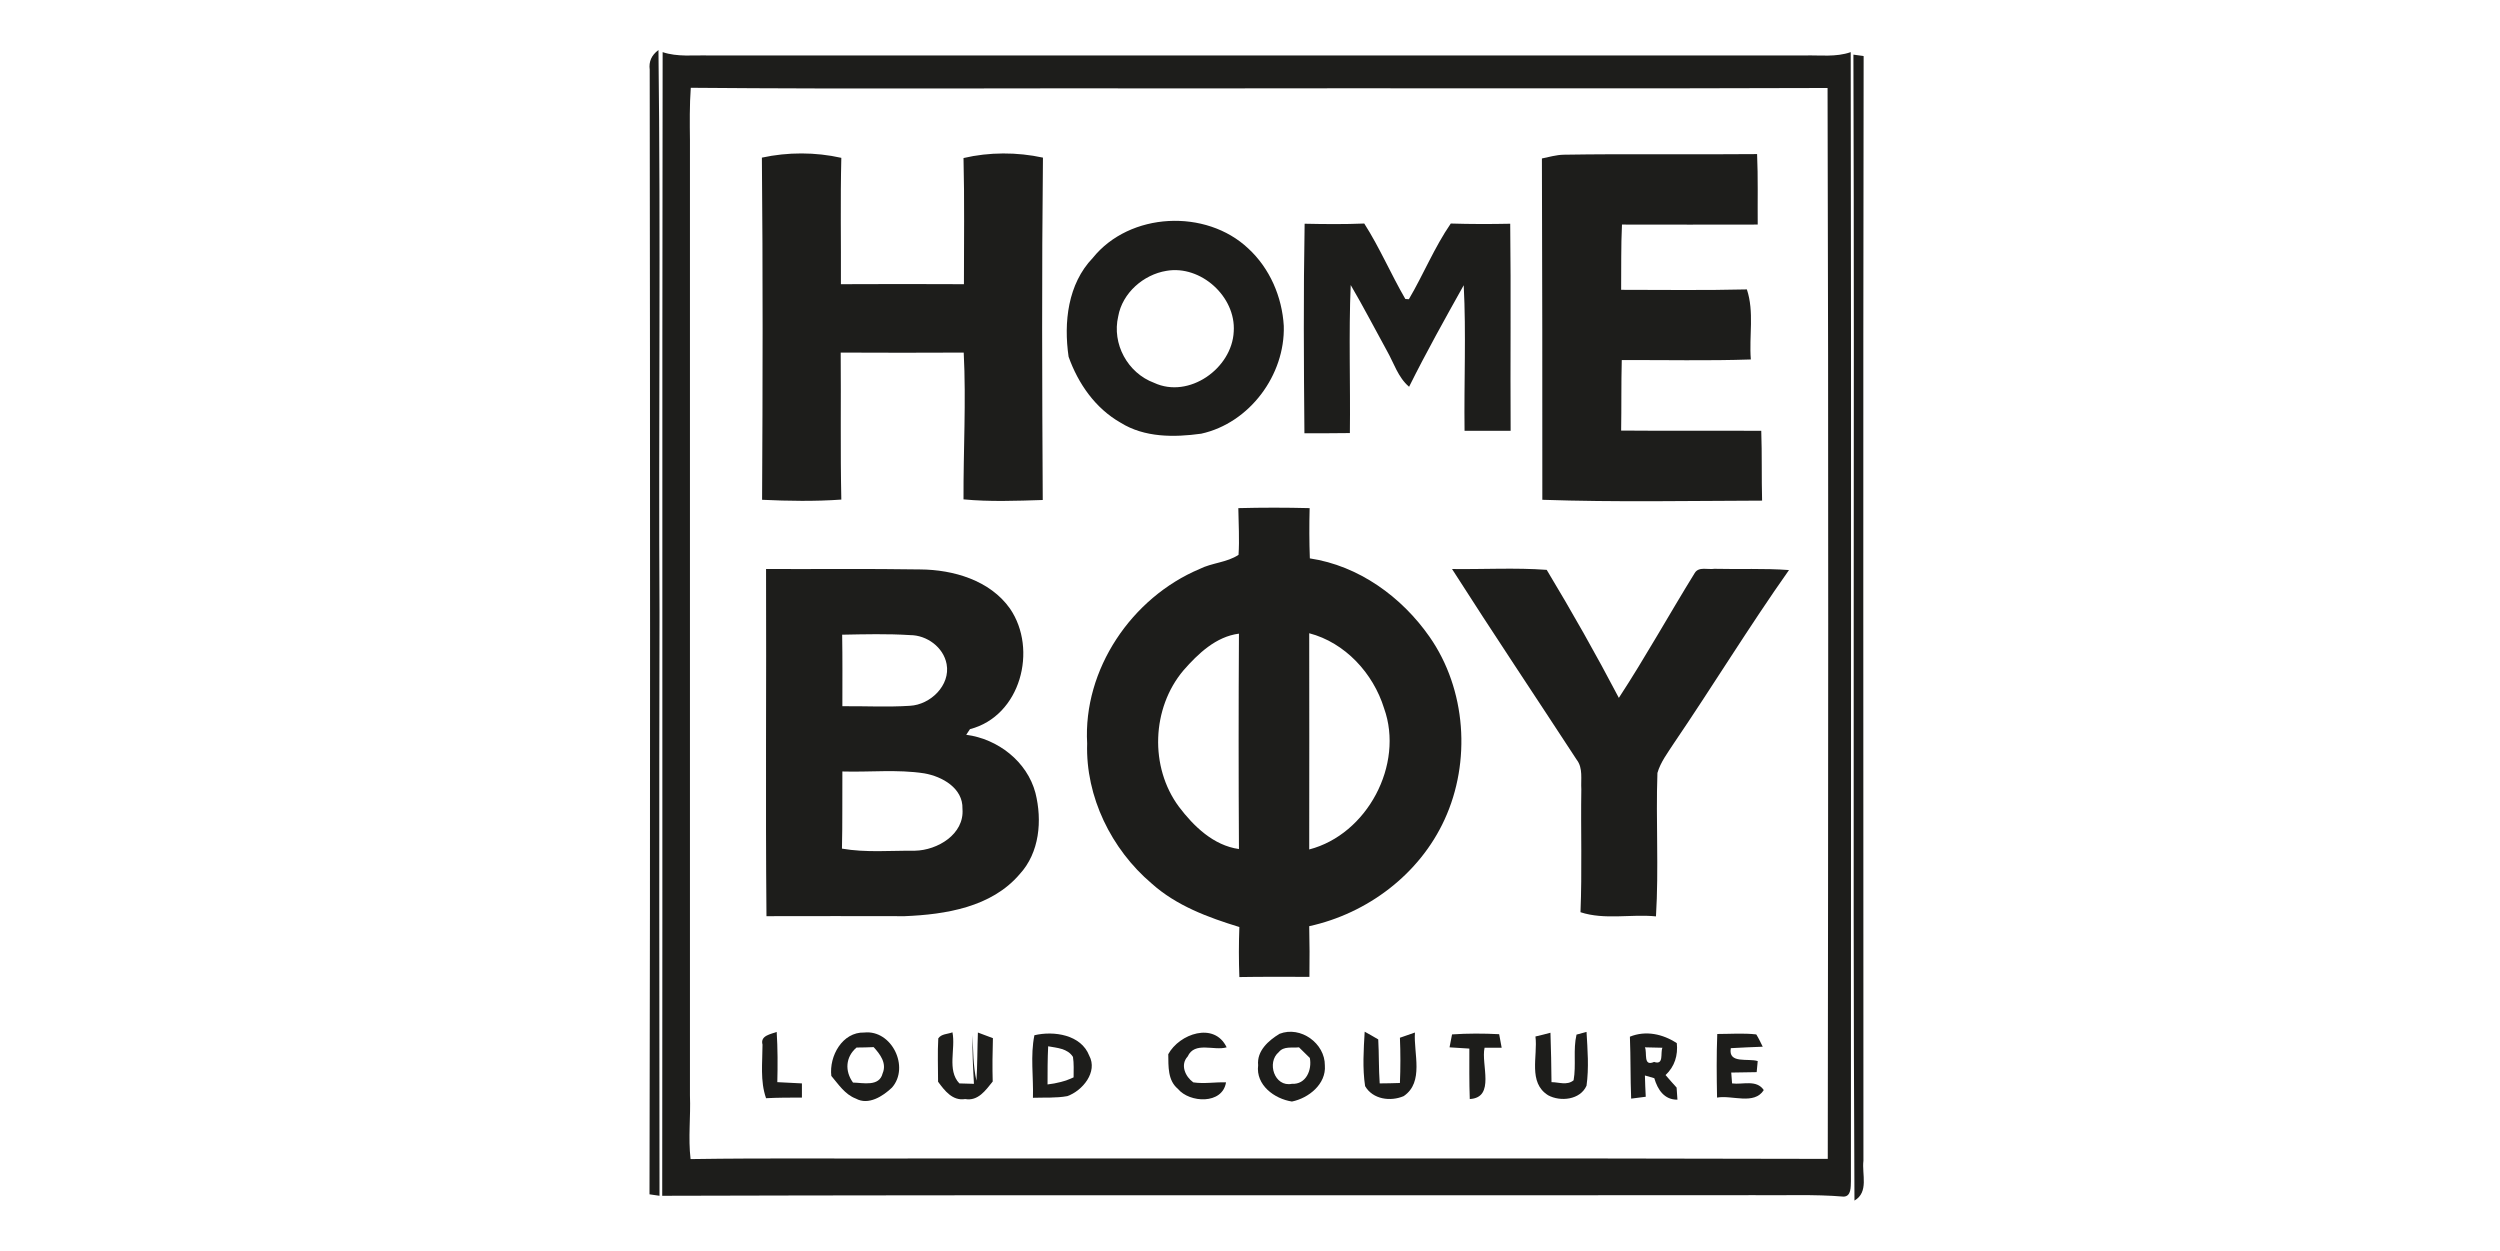
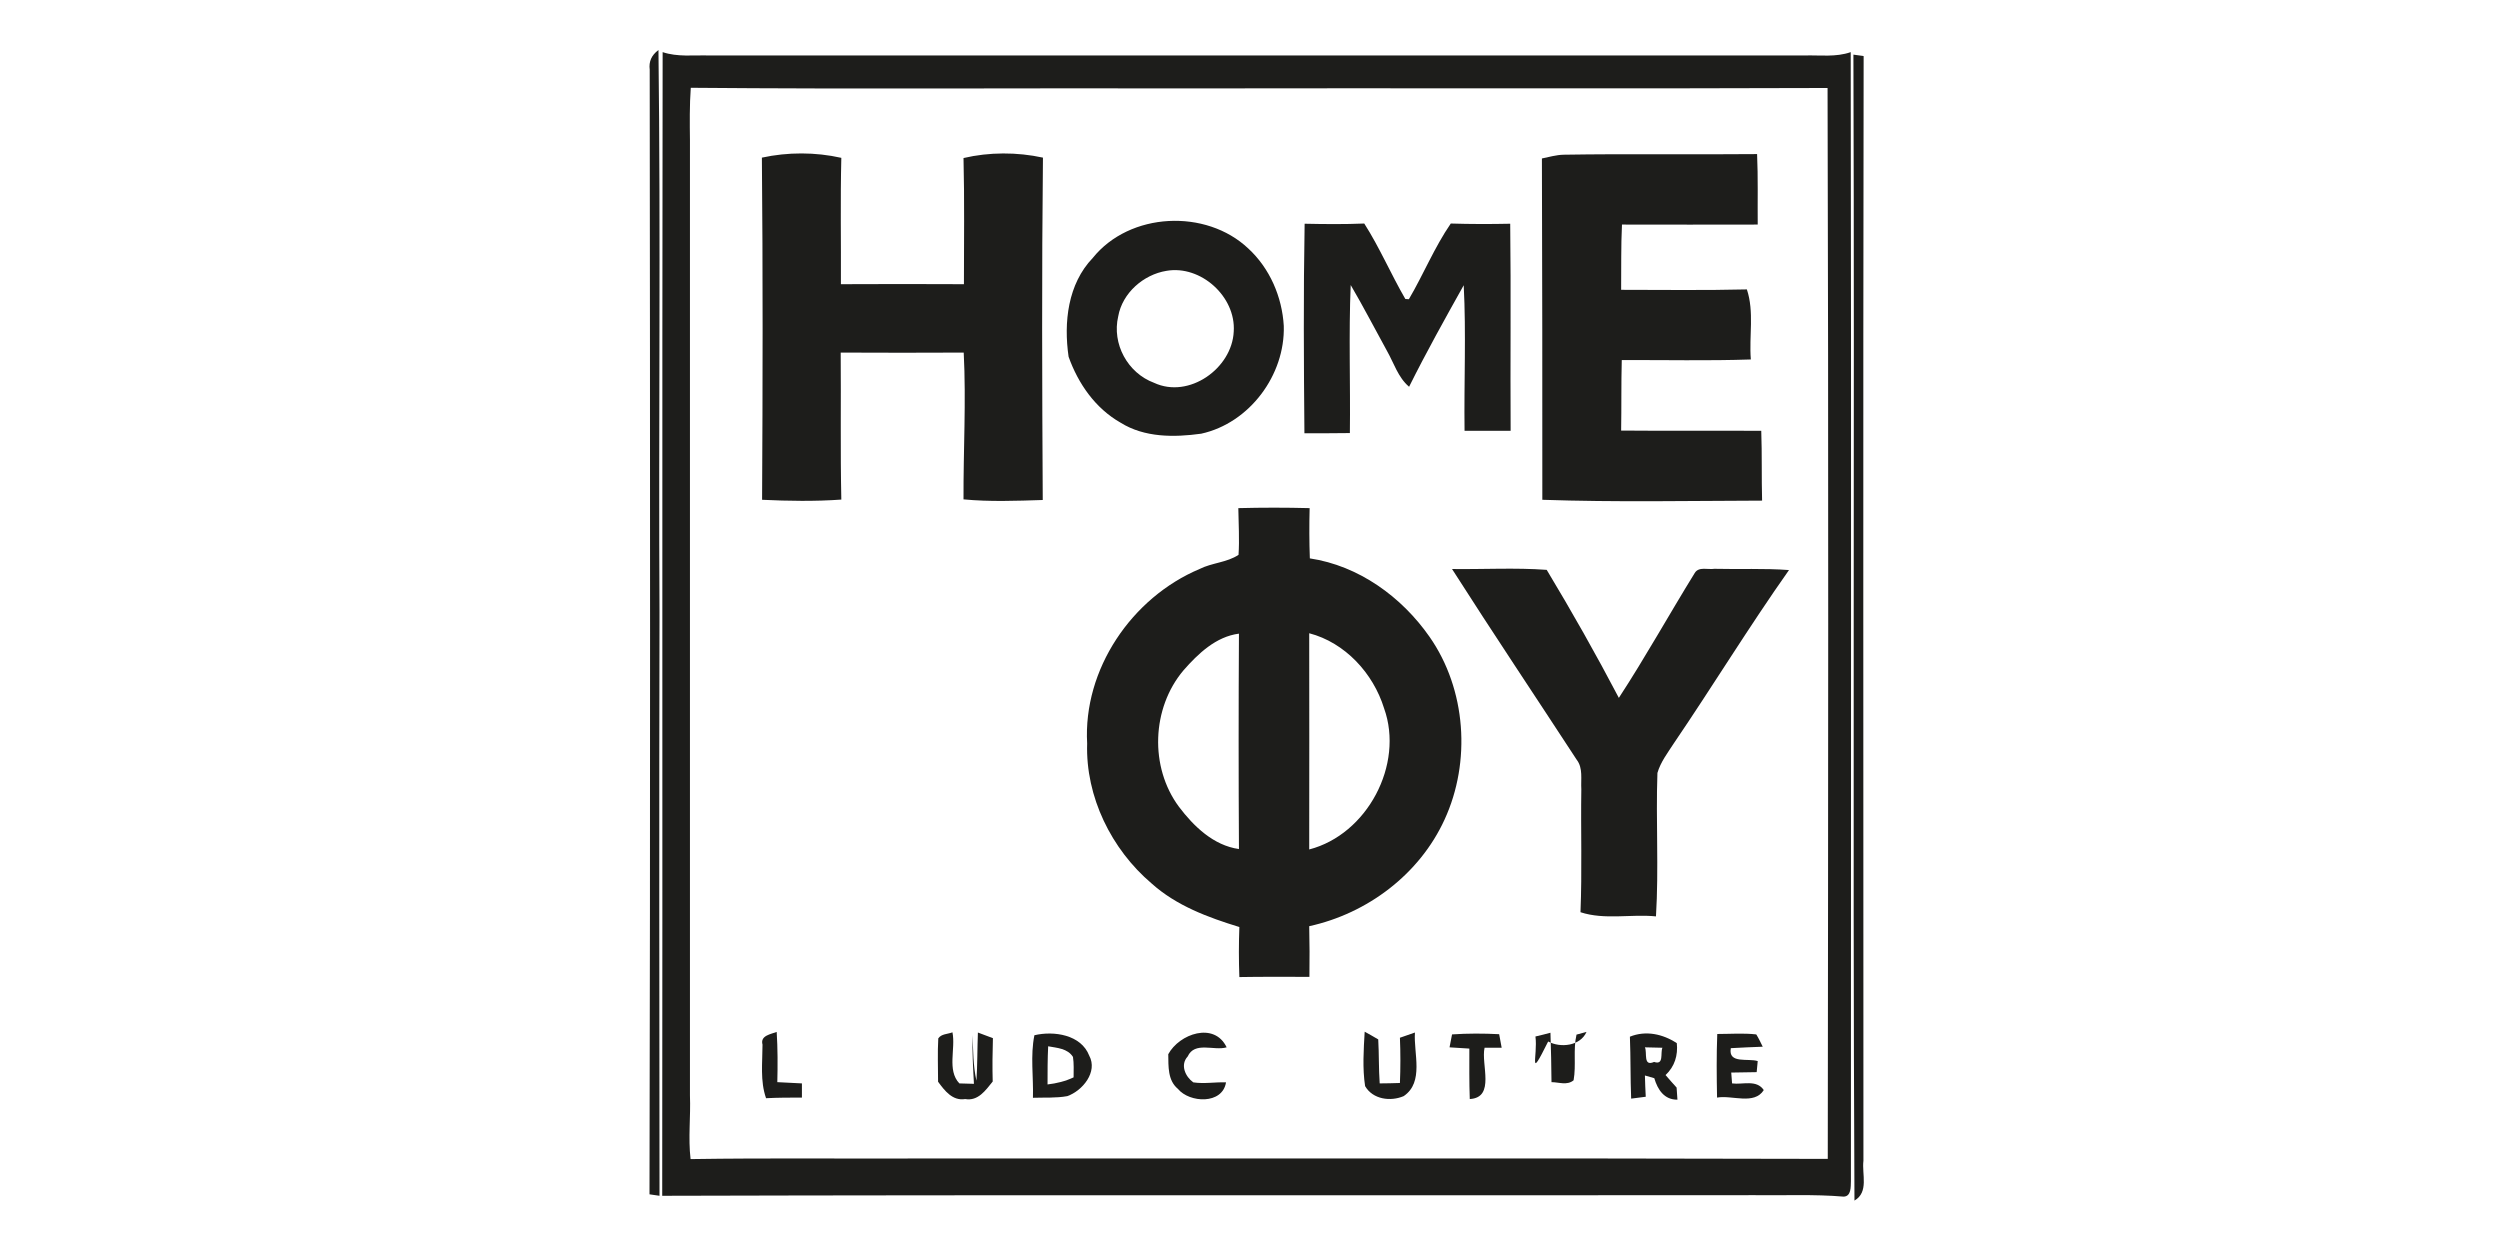
<svg xmlns="http://www.w3.org/2000/svg" version="1.1" id="Vrstva_1" x="0px" y="0px" viewBox="0 0 119.9 60.01" style="enable-background:new 0 0 119.9 60.01;" xml:space="preserve">
  <style type="text/css">
	.st0{fill:#1D1D1B;}
</style>
  <g>
    <path class="st0" d="M31.16,3.34c-0.05-0.39,0.09-0.7,0.42-0.94c0.11,8.99,0,17.99,0.05,26.98c-0.02,9.33-0.01,18.65,0,27.97   c-0.12-0.02-0.36-0.05-0.48-0.07C31.19,39.31,31.18,21.33,31.16,3.34z" />
    <g>
      <path class="st0" d="M31.76,57.35c0.02-18.28-0.01-36.56,0.02-54.85c0.71,0.24,1.48,0.14,2.22,0.16c17.52,0,35.04,0,52.56,0    c0.73-0.02,1.49,0.09,2.2-0.16c0.03,18.05,0.01,36.1,0.01,54.15c-0.01,0.27,0.02,0.73-0.35,0.74c-1.42-0.12-2.85-0.05-4.28-0.07    C66.68,57.34,49.22,57.3,31.76,57.35z M33.09,6.73c0,15.27,0,30.54,0,45.81c0.04,1.01-0.09,2.03,0.03,3.05    c3.83-0.06,7.66-0.01,11.49-0.03c14.35,0.01,28.7-0.02,43.05,0.02c0.02-17.12,0.04-34.24-0.01-51.36    c-10.17,0.04-20.35,0-30.52,0.02c-8-0.02-16,0.04-24-0.03C33.07,5.04,33.08,5.88,33.09,6.73z" />
    </g>
    <path class="st0" d="M88.89,2.62c0.12,0.02,0.37,0.05,0.49,0.07c-0.03,17.66-0.01,35.32-0.01,52.98c-0.08,0.65,0.27,1.5-0.43,1.91   C88.85,39.26,88.95,20.94,88.89,2.62z" />
    <path class="st0" d="M36.54,7.56c1.24-0.27,2.57-0.27,3.81,0.01c-0.05,2.02-0.01,4.04-0.02,6.06c1.97-0.01,3.93-0.01,5.9,0   c0-2.02,0.03-4.04-0.02-6.05c1.23-0.29,2.57-0.29,3.81-0.02c-0.06,5.47-0.04,10.95-0.01,16.42c-1.27,0.04-2.54,0.09-3.8-0.03   c-0.01-2.35,0.13-4.69,0.01-7.04c-1.96,0.01-3.93,0.01-5.9,0c0.02,2.35-0.02,4.7,0.03,7.05c-1.26,0.09-2.54,0.07-3.8,0.01   C36.58,18.51,36.59,13.03,36.54,7.56z" />
    <path class="st0" d="M73.95,7.6c0.34-0.07,0.68-0.17,1.04-0.18c3.09-0.05,6.19,0,9.28-0.03c0.05,1.12,0.02,2.25,0.03,3.38   c-2.17,0-4.34,0.01-6.51,0c-0.05,1.04-0.03,2.09-0.04,3.13c2.01,0,4.02,0.03,6.03-0.02c0.36,1.08,0.1,2.24,0.19,3.36   c-2.06,0.07-4.13,0.02-6.19,0.03c-0.03,1.13-0.01,2.25-0.03,3.38c2.24,0.02,4.48,0,6.72,0.01c0.04,1.12,0.01,2.23,0.04,3.35   c-3.51,0.01-7.03,0.08-10.54-0.04C73.97,18.5,73.97,13.05,73.95,7.6z" />
    <g>
      <path class="st0" d="M52.41,12.37c1.77-2.2,5.43-2.37,7.46-0.45c1.03,0.95,1.62,2.32,1.7,3.71c0.07,2.35-1.64,4.66-3.96,5.17    c-1.3,0.18-2.72,0.19-3.87-0.53c-1.21-0.69-2.03-1.87-2.49-3.16C51.01,15.46,51.21,13.62,52.41,12.37z M55.94,12.99    c-1.1,0.18-2.11,1.06-2.31,2.18c-0.31,1.32,0.45,2.72,1.72,3.19c1.67,0.78,3.74-0.69,3.82-2.46    C59.28,14.23,57.59,12.7,55.94,12.99z" />
    </g>
    <path class="st0" d="M62.56,20.78c-0.03-3.35-0.05-6.7,0.01-10.05c0.95,0.02,1.91,0.03,2.86-0.01c0.74,1.16,1.28,2.43,1.97,3.62   c0.04,0,0.13,0.01,0.17,0.01c0.7-1.19,1.22-2.48,2.01-3.63c0.95,0.03,1.9,0.03,2.85,0.01c0.04,3.31,0,6.62,0.02,9.93   c-0.74,0-1.47,0-2.21,0c-0.03-2.32,0.08-4.66-0.04-6.98c-0.9,1.61-1.8,3.22-2.62,4.87c-0.53-0.45-0.73-1.14-1.06-1.72   c-0.58-1.05-1.13-2.12-1.74-3.16c-0.1,2.37-0.01,4.73-0.04,7.1C64.02,20.78,63.29,20.78,62.56,20.78z" />
    <g>
      <path class="st0" d="M59.39,24.37c1.14-0.03,2.28-0.03,3.42,0c-0.02,0.81-0.02,1.61,0.01,2.41c2.34,0.35,4.4,1.84,5.74,3.76    c1.76,2.52,2,5.99,0.72,8.77c-1.2,2.62-3.7,4.5-6.49,5.11c0.02,0.81,0.02,1.62,0.01,2.43c-1.12,0-2.24-0.01-3.36,0.01    c-0.03-0.8-0.03-1.6,0-2.4c-1.5-0.46-3.02-1.02-4.21-2.09c-1.93-1.64-3.17-4.16-3.09-6.71c-0.2-3.56,2.14-7,5.39-8.37    c0.59-0.3,1.32-0.31,1.87-0.68C59.45,25.87,59.4,25.12,59.39,24.37z M56.76,32.15c-1.53,1.81-1.63,4.64-0.22,6.54    c0.71,0.94,1.66,1.86,2.88,2.03c-0.02-3.44-0.02-6.89,0-10.33C58.32,30.53,57.46,31.35,56.76,32.15z M62.79,30.37    c0.01,3.45,0,6.91,0,10.37c2.78-0.72,4.56-4.07,3.59-6.77C65.86,32.29,64.51,30.82,62.79,30.37z" />
    </g>
    <g>
-       <path class="st0" d="M36.74,27.29c2.46,0.01,4.93-0.02,7.39,0.02c1.59,0.01,3.35,0.52,4.31,1.88c1.34,1.96,0.51,5.15-1.92,5.78    c-0.05,0.07-0.13,0.2-0.18,0.27c1.52,0.2,2.92,1.28,3.32,2.79c0.33,1.32,0.2,2.86-0.76,3.9c-1.35,1.58-3.55,1.93-5.51,2.01    c-2.21,0-4.42-0.01-6.63,0C36.71,38.38,36.76,32.84,36.74,27.29z M40.39,30.44c0.02,1.14,0.01,2.28,0.01,3.43    c1.08-0.01,2.16,0.05,3.24-0.02c0.98-0.05,1.95-0.98,1.76-2c-0.15-0.81-0.95-1.39-1.75-1.39C42.55,30.39,41.47,30.42,40.39,30.44z     M40.38,40.7c1.15,0.2,2.33,0.09,3.5,0.1c1.08-0.02,2.38-0.79,2.28-2.01c0.03-0.99-0.97-1.55-1.83-1.7    c-1.3-0.2-2.62-0.05-3.93-0.09C40.39,38.23,40.41,39.46,40.38,40.7z" />
-     </g>
+       </g>
    <path class="st0" d="M69.64,27.29c1.51,0.02,3.03-0.07,4.54,0.04c1.21,2.01,2.37,4.06,3.46,6.14c1.28-1.96,2.41-4,3.64-5.99   c0.19-0.32,0.64-0.15,0.94-0.2c1.19,0.03,2.39-0.03,3.58,0.06c-1.92,2.72-3.66,5.57-5.53,8.32c-0.29,0.45-0.63,0.89-0.78,1.41   c-0.08,2.29,0.07,4.59-0.07,6.88c-1.2-0.12-2.46,0.18-3.62-0.2c0.08-1.96,0.01-3.93,0.04-5.9c-0.03-0.47,0.09-1.01-0.22-1.41   C73.63,33.39,71.6,30.36,69.64,27.29z" />
    <path class="st0" d="M36.57,50.1c-0.12-0.44,0.41-0.5,0.68-0.61c0.05,0.8,0.05,1.61,0.03,2.41c0.39,0.02,0.79,0.04,1.18,0.06   c0,0.17,0,0.51,0,0.68c-0.57,0-1.15,0-1.72,0.03C36.45,51.84,36.57,50.96,36.57,50.1z" />
    <g>
-       <path class="st0" d="M39.87,51.6c-0.11-0.95,0.53-2.11,1.58-2.08c1.32-0.14,2.19,1.66,1.33,2.64c-0.44,0.42-1.13,0.86-1.73,0.53    C40.52,52.49,40.21,52,39.87,51.6z M41.08,50.24c-0.53,0.45-0.57,1.13-0.17,1.68c0.49,0.01,1.26,0.21,1.42-0.44    c0.21-0.49-0.12-0.92-0.43-1.26C41.63,50.23,41.36,50.24,41.08,50.24z" />
-     </g>
+       </g>
    <path class="st0" d="M45,49.8c0.15-0.22,0.45-0.2,0.68-0.29c0.16,0.8-0.27,1.81,0.33,2.45c0.17,0,0.52,0.02,0.7,0.02   c-0.04-0.78-0.09-1.56-0.06-2.34c0.02,0.73,0.02,1.47,0.18,2.19c0.05-0.77,0.04-1.54,0.07-2.31c0.18,0.07,0.54,0.2,0.72,0.27   c-0.02,0.69-0.03,1.39-0.01,2.08c-0.34,0.42-0.7,0.95-1.32,0.84c-0.61,0.1-0.99-0.41-1.3-0.83C44.99,51.17,44.96,50.49,45,49.8z" />
    <g>
-       <path class="st0" d="M61.37,49.58c1.01-0.39,2.18,0.46,2.17,1.52c0.07,0.89-0.78,1.57-1.58,1.73c-0.84-0.13-1.74-0.79-1.62-1.74    C60.27,50.4,60.84,49.9,61.37,49.58z M61.33,50.46c-0.59,0.49-0.21,1.69,0.63,1.52c0.68,0.04,0.97-0.67,0.86-1.24    c-0.18-0.17-0.35-0.34-0.52-0.51C61.97,50.27,61.57,50.16,61.33,50.46z" />
-     </g>
+       </g>
    <path class="st0" d="M82.36,49.59c0.62,0,1.25-0.05,1.87,0.02c0.12,0.19,0.21,0.39,0.31,0.59c-0.51,0.02-1.02,0.04-1.53,0.07   c-0.14,0.77,0.84,0.47,1.29,0.62c-0.01,0.13-0.04,0.4-0.05,0.53c-0.41,0.01-0.81,0.01-1.22,0.02l0.04,0.52   c0.51,0.07,1.17-0.2,1.52,0.32c-0.46,0.73-1.52,0.23-2.24,0.36C82.33,51.62,82.32,50.6,82.36,49.59z" />
    <g>
      <path class="st0" d="M49.61,49.65c0.93-0.22,2.24-0.03,2.63,0.98c0.42,0.78-0.32,1.68-1.05,1.94c-0.54,0.1-1.1,0.06-1.65,0.08    C49.57,51.65,49.41,50.63,49.61,49.65z M50.24,52.01c0.43-0.05,0.85-0.15,1.25-0.34c0-0.33,0.02-0.66-0.03-0.98    c-0.26-0.41-0.76-0.43-1.19-0.51C50.24,50.79,50.24,51.4,50.24,52.01z" />
    </g>
    <path class="st0" d="M56.03,50.56c0.53-0.98,2.21-1.57,2.8-0.33c-0.61,0.18-1.53-0.3-1.87,0.44c-0.37,0.4-0.11,0.97,0.27,1.24   c0.52,0.08,1.05-0.02,1.57,0c-0.17,1.07-1.75,0.99-2.31,0.31C56,51.81,56.04,51.15,56.03,50.56z" />
    <path class="st0" d="M65.45,49.48c0.16,0.09,0.49,0.27,0.65,0.37c0.04,0.7,0.02,1.41,0.07,2.11c0.32,0,0.64-0.01,0.97-0.02   c0.03-0.72,0.03-1.45,0-2.17c0.18-0.06,0.54-0.19,0.72-0.25c-0.07,1,0.45,2.38-0.54,3.05c-0.63,0.27-1.48,0.16-1.85-0.48   C65.34,51.23,65.4,50.35,65.45,49.48z" />
    <path class="st0" d="M69.64,49.61c0.75-0.05,1.51-0.05,2.26-0.01c0.03,0.16,0.09,0.49,0.12,0.65c-0.2,0-0.62,0-0.82,0   c-0.18,0.8,0.53,2.39-0.71,2.46c-0.03-0.81-0.02-1.61-0.02-2.42c-0.32-0.02-0.64-0.04-0.95-0.06   C69.55,50.07,69.61,49.76,69.64,49.61z" />
-     <path class="st0" d="M73.64,49.71c0.18-0.04,0.54-0.13,0.72-0.18c0.03,0.79,0.04,1.58,0.05,2.37c0.35,0,0.75,0.17,1.06-0.09   c0.13-0.73-0.03-1.47,0.14-2.19l0.48-0.13c0.05,0.86,0.12,1.72,0,2.58c-0.3,0.68-1.25,0.78-1.84,0.46   C73.27,51.92,73.76,50.65,73.64,49.71z" />
+     <path class="st0" d="M73.64,49.71c0.18-0.04,0.54-0.13,0.72-0.18c0.03,0.79,0.04,1.58,0.05,2.37c0.35,0,0.75,0.17,1.06-0.09   c0.13-0.73-0.03-1.47,0.14-2.19l0.48-0.13c-0.3,0.68-1.25,0.78-1.84,0.46   C73.27,51.92,73.76,50.65,73.64,49.71z" />
    <g>
      <path class="st0" d="M78.17,49.72c0.76-0.31,1.58-0.13,2.25,0.31c0.06,0.58-0.1,1.12-0.54,1.53c0.17,0.2,0.35,0.4,0.53,0.6    c0.01,0.14,0.03,0.43,0.04,0.58c-0.63,0.01-0.95-0.48-1.11-1.03c-0.11-0.03-0.34-0.1-0.45-0.13c0.01,0.34,0.02,0.68,0.04,1.02    c-0.23,0.03-0.47,0.06-0.7,0.09C78.19,51.7,78.21,50.71,78.17,49.72z M78.89,50.23c0.12,0.25-0.1,0.94,0.44,0.7    c0.49,0.17,0.29-0.44,0.4-0.68C79.44,50.24,79.17,50.24,78.89,50.23z" />
    </g>
  </g>
</svg>